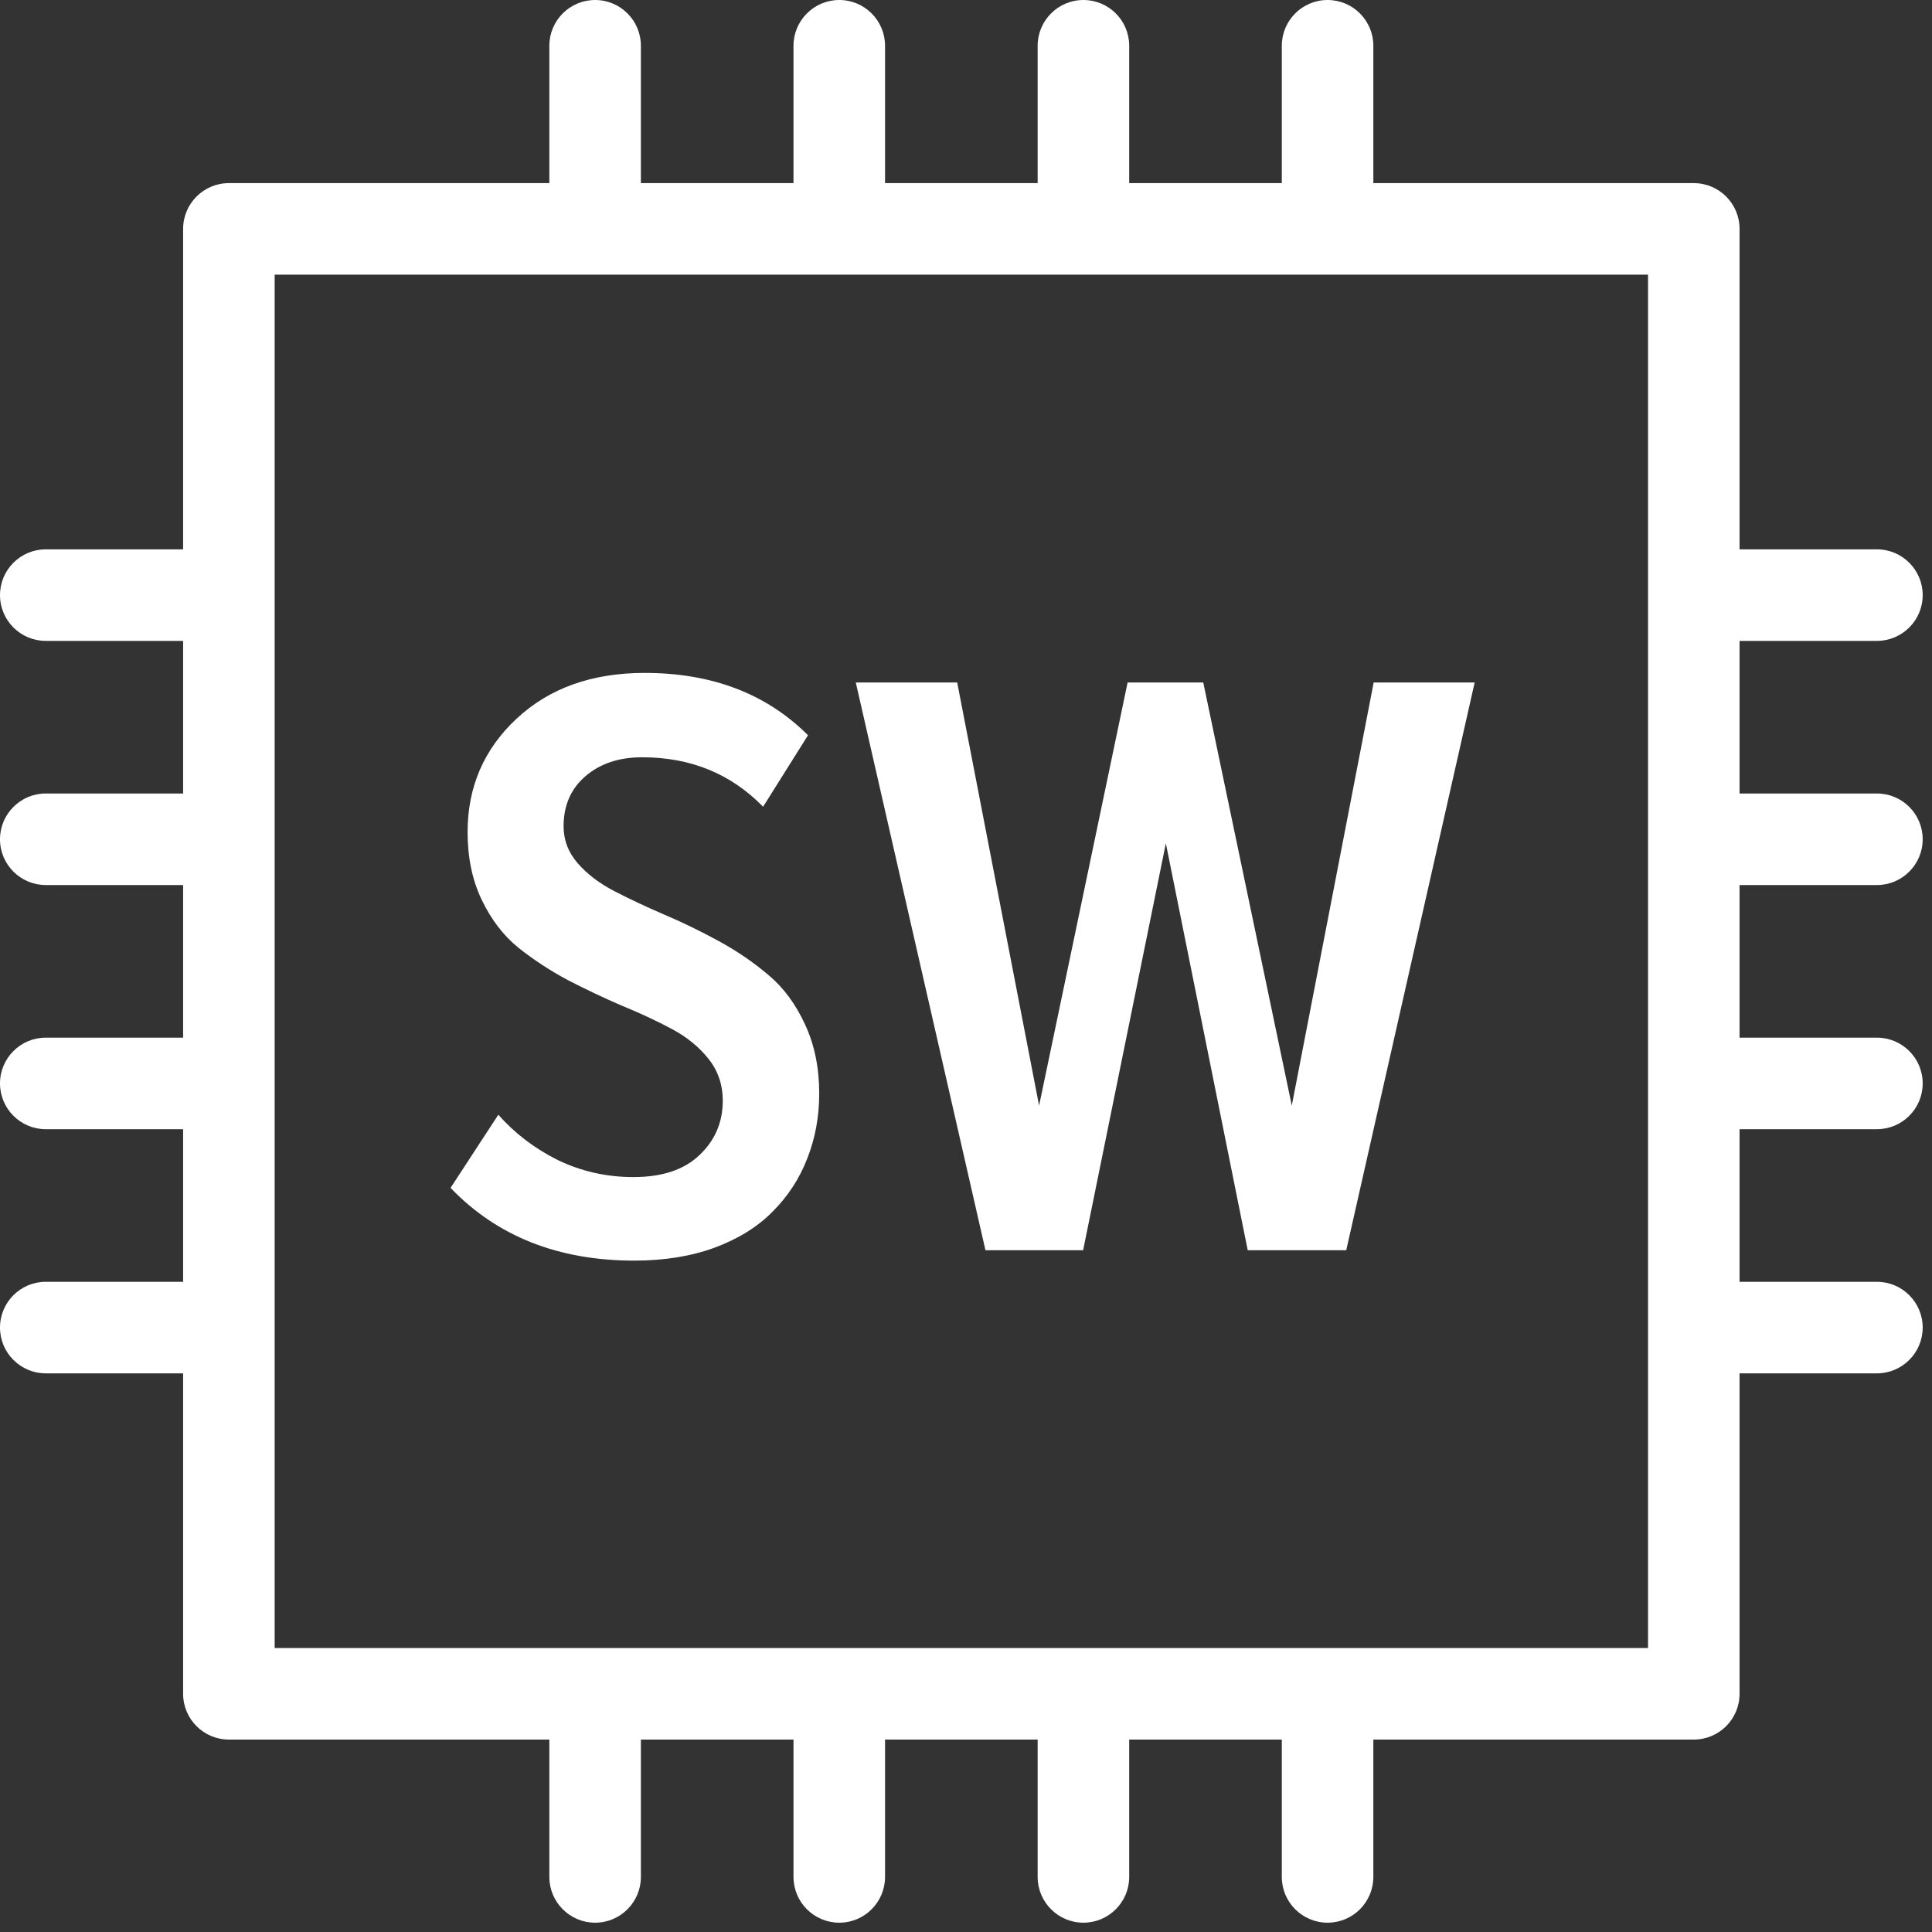
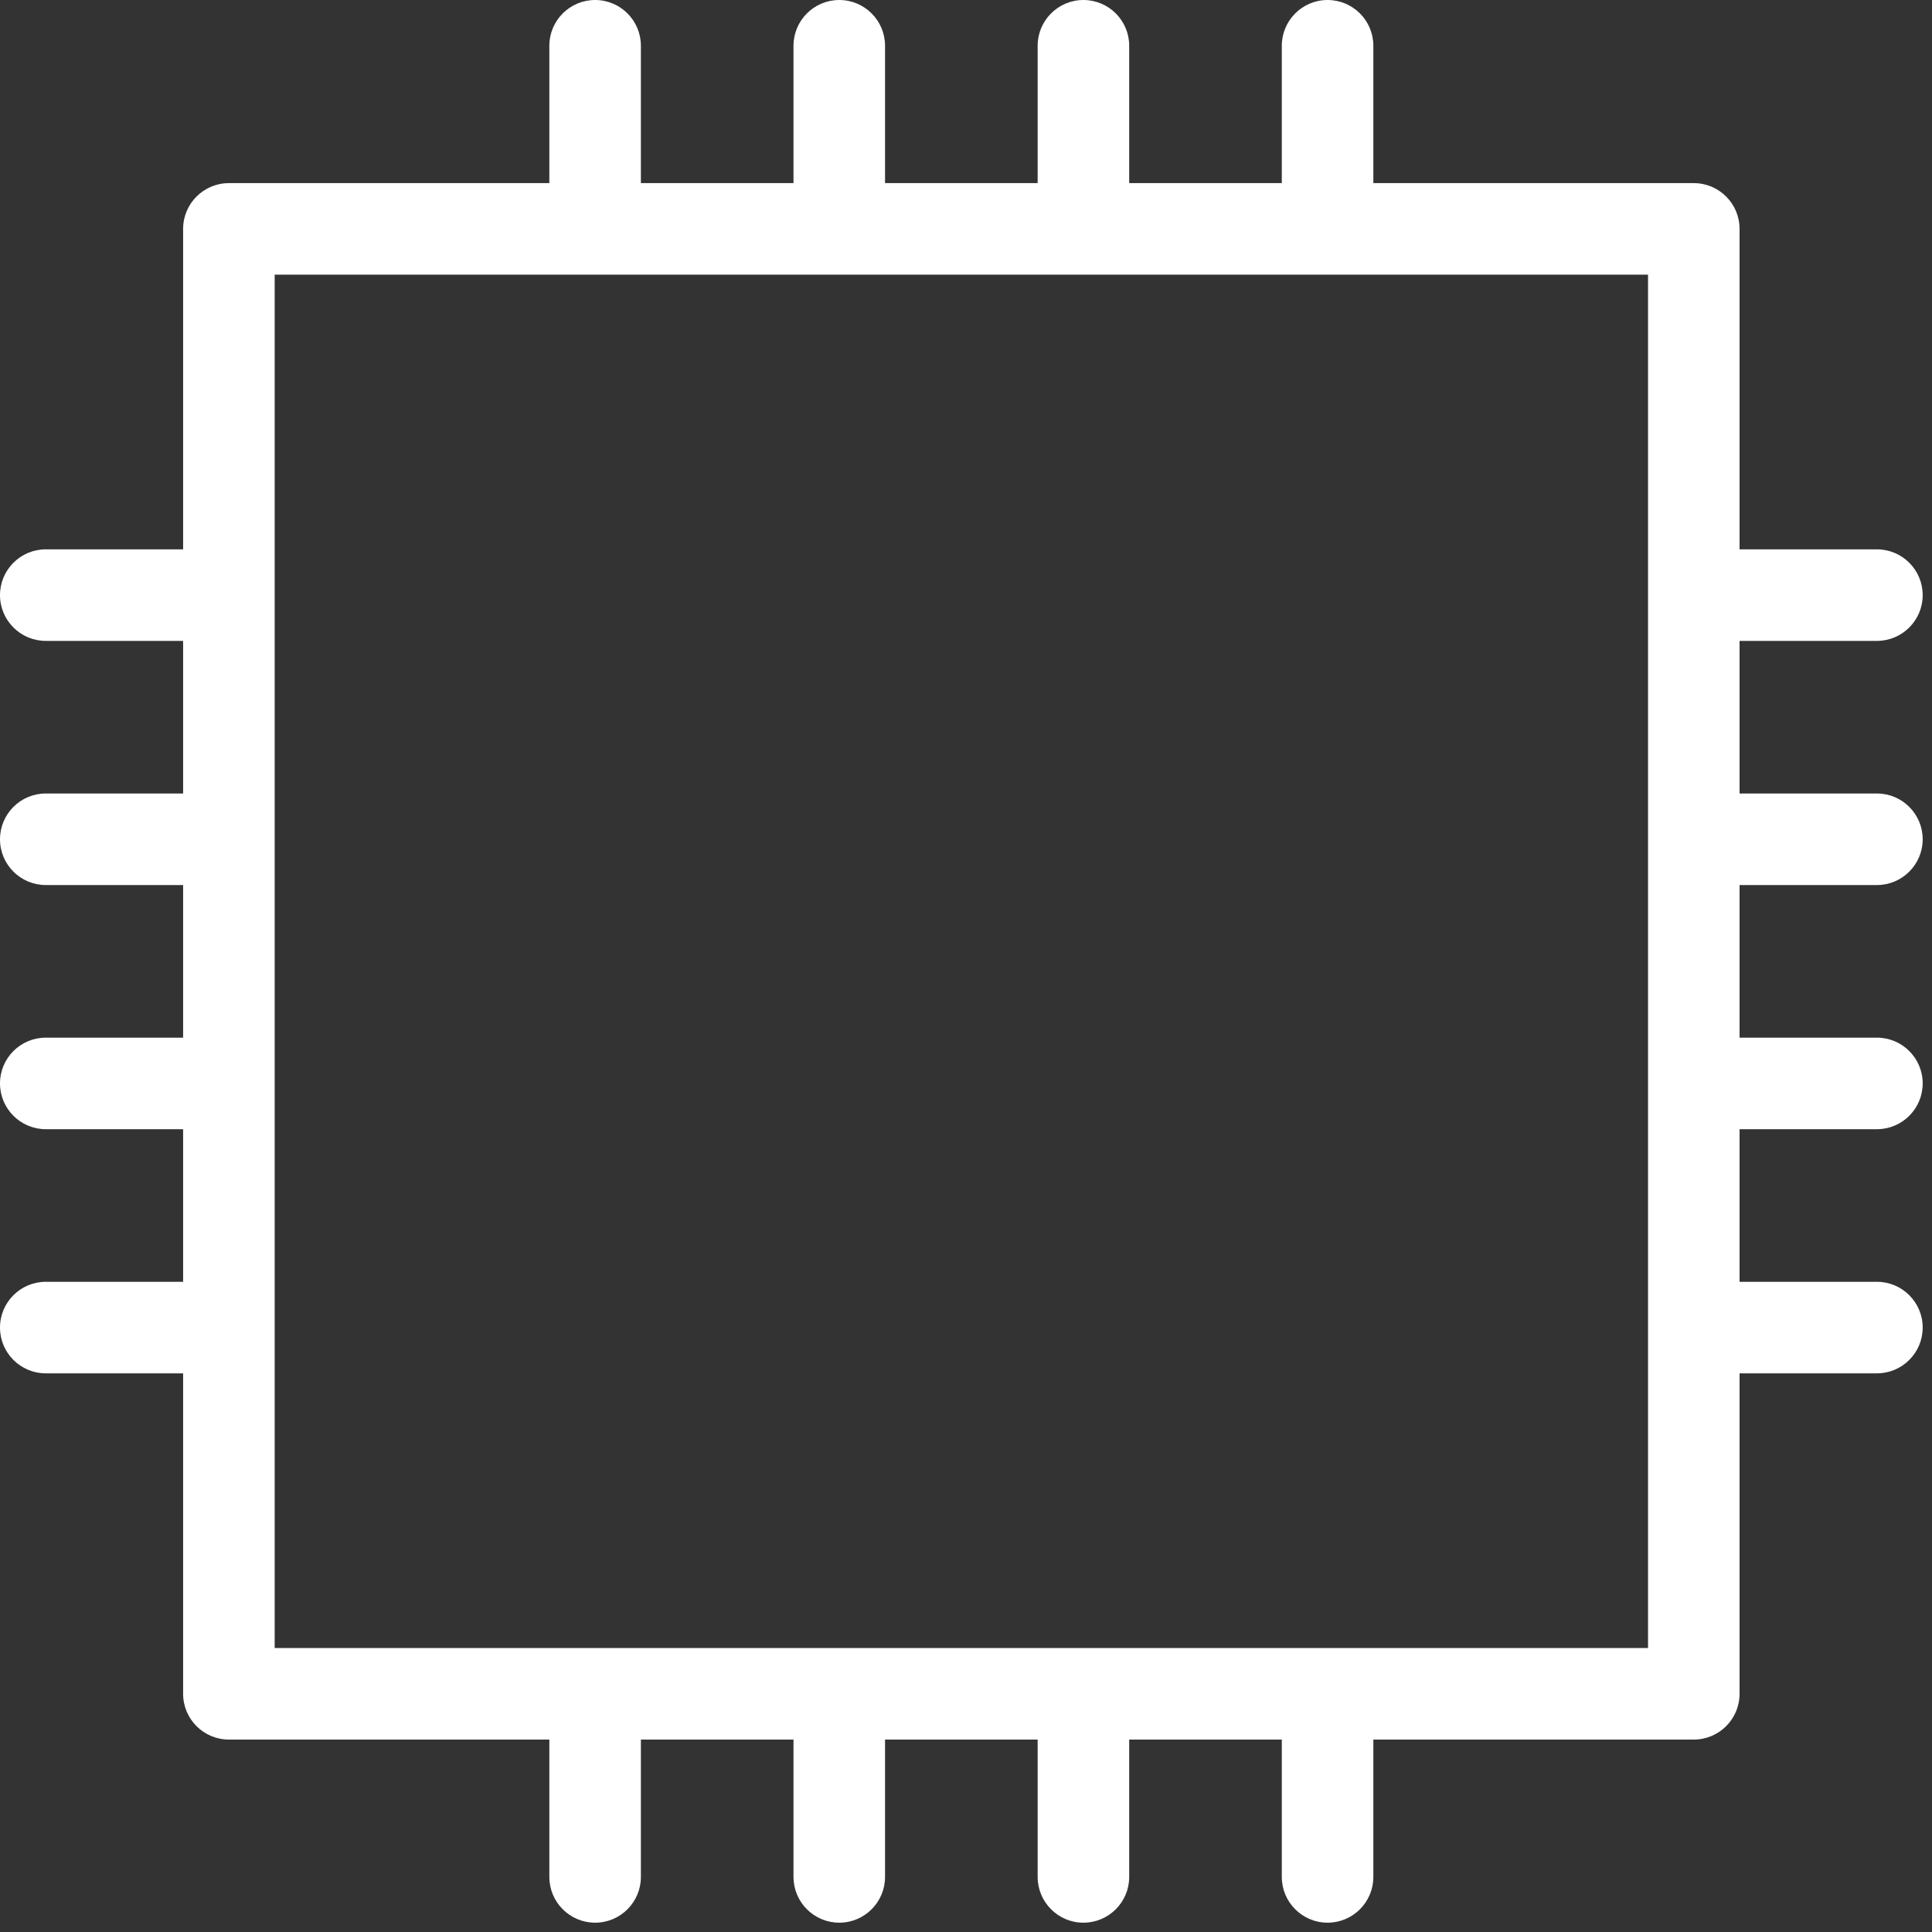
<svg xmlns="http://www.w3.org/2000/svg" width="83" height="83" viewBox="0 0 83 83" fill="none">
  <rect x="0" y="0" width="83" height="83" fill="#333333" stroke="none" />
  <path d="M80.633 38.022C81.719 38.022 82.6 37.141 82.6 36.056C82.6 34.97 81.719 34.089 80.633 34.089H74.733V27.533H80.633C81.719 27.533 82.6 26.652 82.6 25.567C82.6 24.481 81.719 23.6 80.633 23.6H74.733V9.833C74.733 8.748 73.852 7.867 72.767 7.867H59V1.967C59 0.881 58.119 0 57.033 0C55.948 0 55.067 0.881 55.067 1.967V7.867H48.511V1.967C48.511 0.881 47.63 0 46.544 0C45.459 0 44.578 0.881 44.578 1.967V7.867H38.022V1.967C38.022 0.881 37.141 0 36.056 0C34.97 0 34.089 0.881 34.089 1.967V7.867H27.533V1.967C27.533 0.881 26.652 0 25.567 0C24.481 0 23.6 0.881 23.6 1.967V7.867H9.833C8.748 7.867 7.867 8.748 7.867 9.833V23.6H1.967C0.881 23.6 0 24.481 0 25.567C0 26.652 0.881 27.533 1.967 27.533H7.867V34.089H1.967C0.881 34.089 0 34.97 0 36.056C0 37.141 0.881 38.022 1.967 38.022H7.867V44.578H1.967C0.881 44.578 0 45.459 0 46.544C0 47.63 0.881 48.511 1.967 48.511H7.867V55.067H1.967C0.881 55.067 0 55.948 0 57.033C0 58.119 0.881 59 1.967 59H7.867V72.767C7.867 73.852 8.748 74.733 9.833 74.733H23.6V80.633C23.6 81.719 24.481 82.6 25.567 82.6C26.652 82.6 27.533 81.719 27.533 80.633V74.733H34.089V80.633C34.089 81.719 34.97 82.6 36.056 82.6C37.141 82.6 38.022 81.719 38.022 80.633V74.733H44.578V80.633C44.578 81.719 45.459 82.6 46.544 82.6C47.63 82.6 48.511 81.719 48.511 80.633V74.733H55.067V80.633C55.067 81.719 55.948 82.6 57.033 82.6C58.119 82.6 59 81.719 59 80.633V74.733H72.767C73.852 74.733 74.733 73.852 74.733 72.767V59H80.633C81.719 59 82.6 58.119 82.6 57.033C82.6 55.948 81.719 55.067 80.633 55.067H74.733V48.511H80.633C81.719 48.511 82.6 47.63 82.6 46.544C82.6 45.459 81.719 44.578 80.633 44.578H74.733V38.022H80.633ZM70.8 70.8H11.8V11.8H70.8V70.8Z" fill="white" />
-   <path d="M36.765 29.32H41.122L44.64 47.497L48.443 29.32H51.693L55.496 47.497L59.014 29.32H63.353L57.835 53.711H53.603L50.086 36.23L46.532 53.711H42.336L36.765 29.32Z" fill="white" />
-   <path d="M19.356 51.032L21.409 47.889C22.111 48.687 22.963 49.336 23.962 49.836C24.974 50.324 26.058 50.568 27.212 50.568C28.45 50.568 29.397 50.252 30.051 49.621C30.718 48.991 31.051 48.211 31.051 47.282C31.051 46.604 30.849 46.009 30.444 45.497C30.04 44.985 29.516 44.556 28.873 44.211C28.23 43.866 27.516 43.533 26.73 43.211C25.956 42.878 25.177 42.509 24.391 42.104C23.617 41.688 22.909 41.223 22.266 40.711C21.623 40.188 21.1 39.503 20.695 38.658C20.29 37.813 20.088 36.843 20.088 35.748C20.088 33.807 20.79 32.182 22.195 30.873C23.599 29.563 25.433 28.909 27.694 28.909C30.587 28.909 32.926 29.802 34.712 31.587L32.783 34.658C31.402 33.242 29.671 32.533 27.587 32.533C26.587 32.533 25.772 32.807 25.141 33.355C24.522 33.891 24.212 34.605 24.212 35.498C24.212 36.093 24.415 36.622 24.82 37.087C25.224 37.551 25.748 37.95 26.391 38.283C27.034 38.616 27.742 38.95 28.516 39.283C29.302 39.616 30.087 39.997 30.873 40.426C31.658 40.854 32.373 41.342 33.016 41.89C33.658 42.426 34.182 43.134 34.587 44.015C34.992 44.884 35.194 45.872 35.194 46.979C35.194 47.979 35.021 48.913 34.676 49.782C34.343 50.639 33.849 51.395 33.194 52.05C32.551 52.705 31.718 53.222 30.694 53.603C29.682 53.972 28.534 54.157 27.248 54.157C23.986 54.157 21.356 53.115 19.356 51.032Z" fill="white" />
</svg>